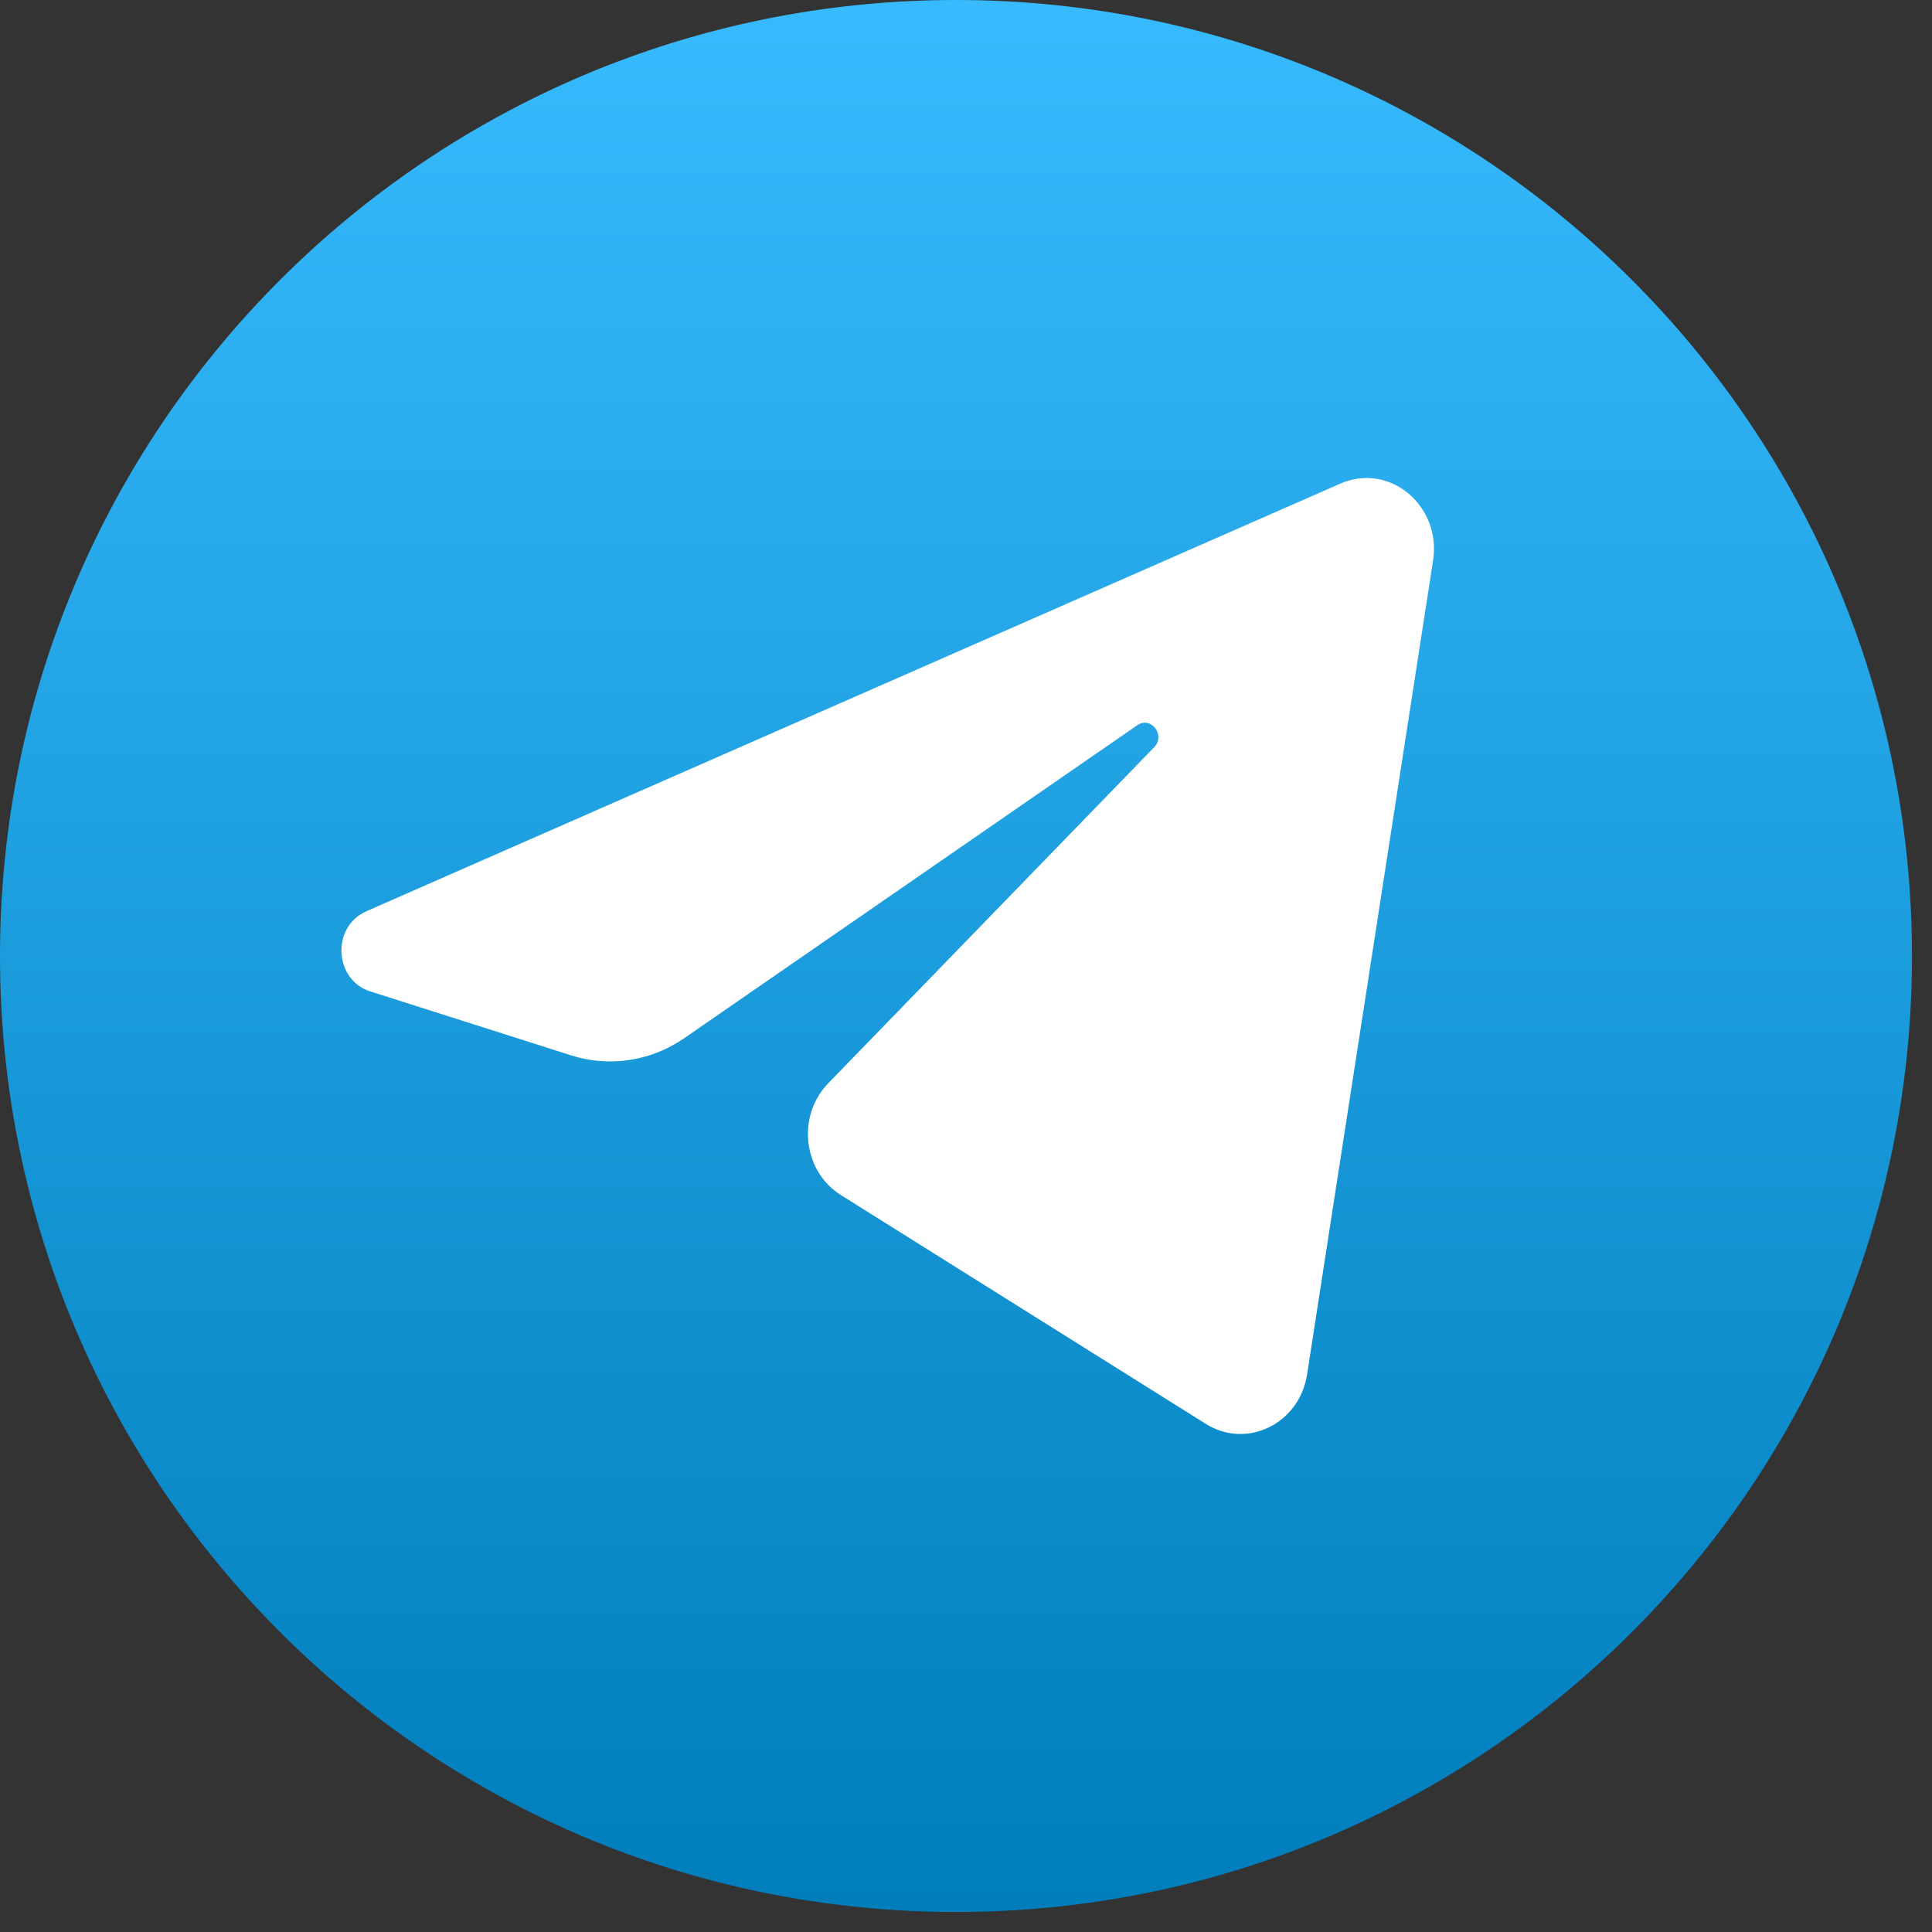
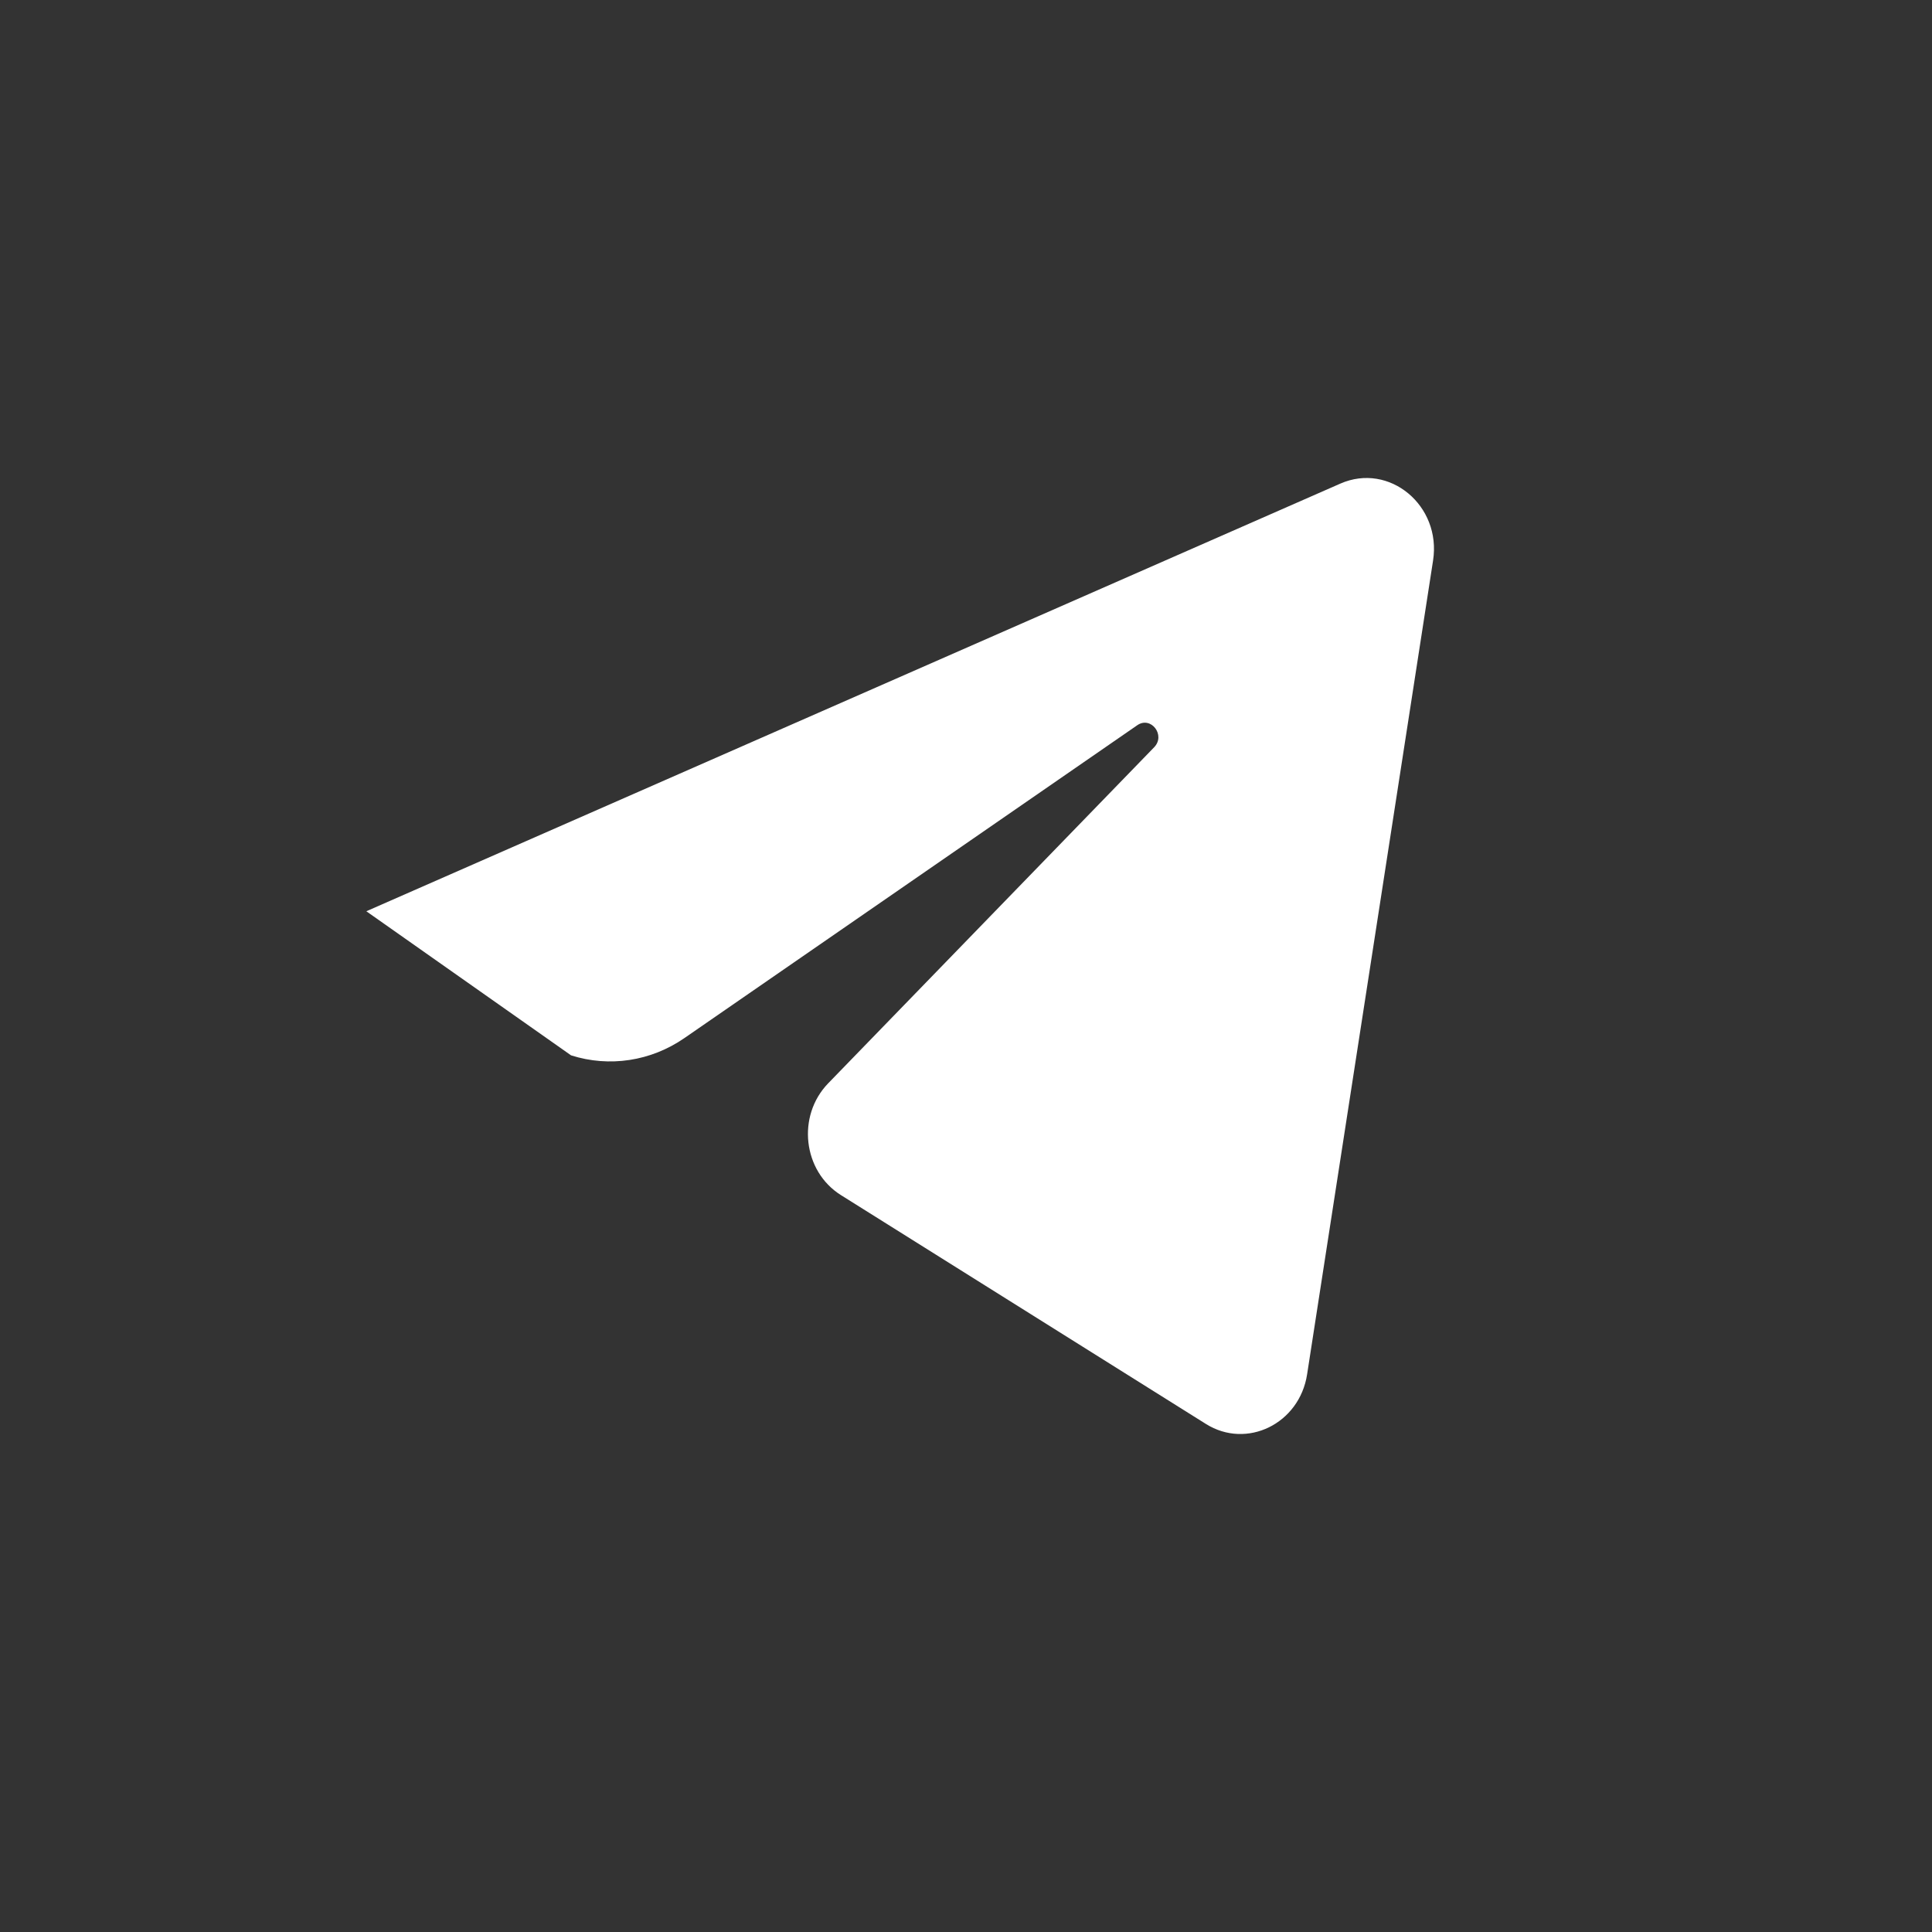
<svg xmlns="http://www.w3.org/2000/svg" width="36" height="36" viewBox="0 0 36 36" fill="none">
  <rect x="0" y="0" width="36" height="36" fill="#333333" stroke="none" />
-   <path d="M17.814 35.627C27.652 35.627 35.627 27.652 35.627 17.814C35.627 7.975 27.652 0 17.814 0C7.975 0 0 7.975 0 17.814C0 27.652 7.975 35.627 17.814 35.627Z" fill="url(#paint0_linear_2473_546)" />
-   <path d="M26.703 10.445C26.862 9.42 25.888 8.611 24.976 9.011L6.826 16.98C6.173 17.267 6.221 18.257 6.898 18.473L10.641 19.665C11.356 19.892 12.129 19.774 12.753 19.343L21.192 13.513C21.447 13.338 21.724 13.699 21.506 13.924L15.432 20.186C14.843 20.794 14.96 21.823 15.668 22.268L22.47 26.533C23.232 27.011 24.214 26.53 24.356 25.609L26.703 10.445Z" fill="white" />
+   <path d="M26.703 10.445C26.862 9.42 25.888 8.611 24.976 9.011L6.826 16.98L10.641 19.665C11.356 19.892 12.129 19.774 12.753 19.343L21.192 13.513C21.447 13.338 21.724 13.699 21.506 13.924L15.432 20.186C14.843 20.794 14.96 21.823 15.668 22.268L22.47 26.533C23.232 27.011 24.214 26.53 24.356 25.609L26.703 10.445Z" fill="white" />
  <defs>
    <linearGradient id="paint0_linear_2473_546" x1="17.814" y1="0" x2="17.814" y2="35.627" gradientUnits="userSpaceOnUse">
      <stop stop-color="#37BBFE" />
      <stop offset="1" stop-color="#007DBB" />
    </linearGradient>
  </defs>
</svg>